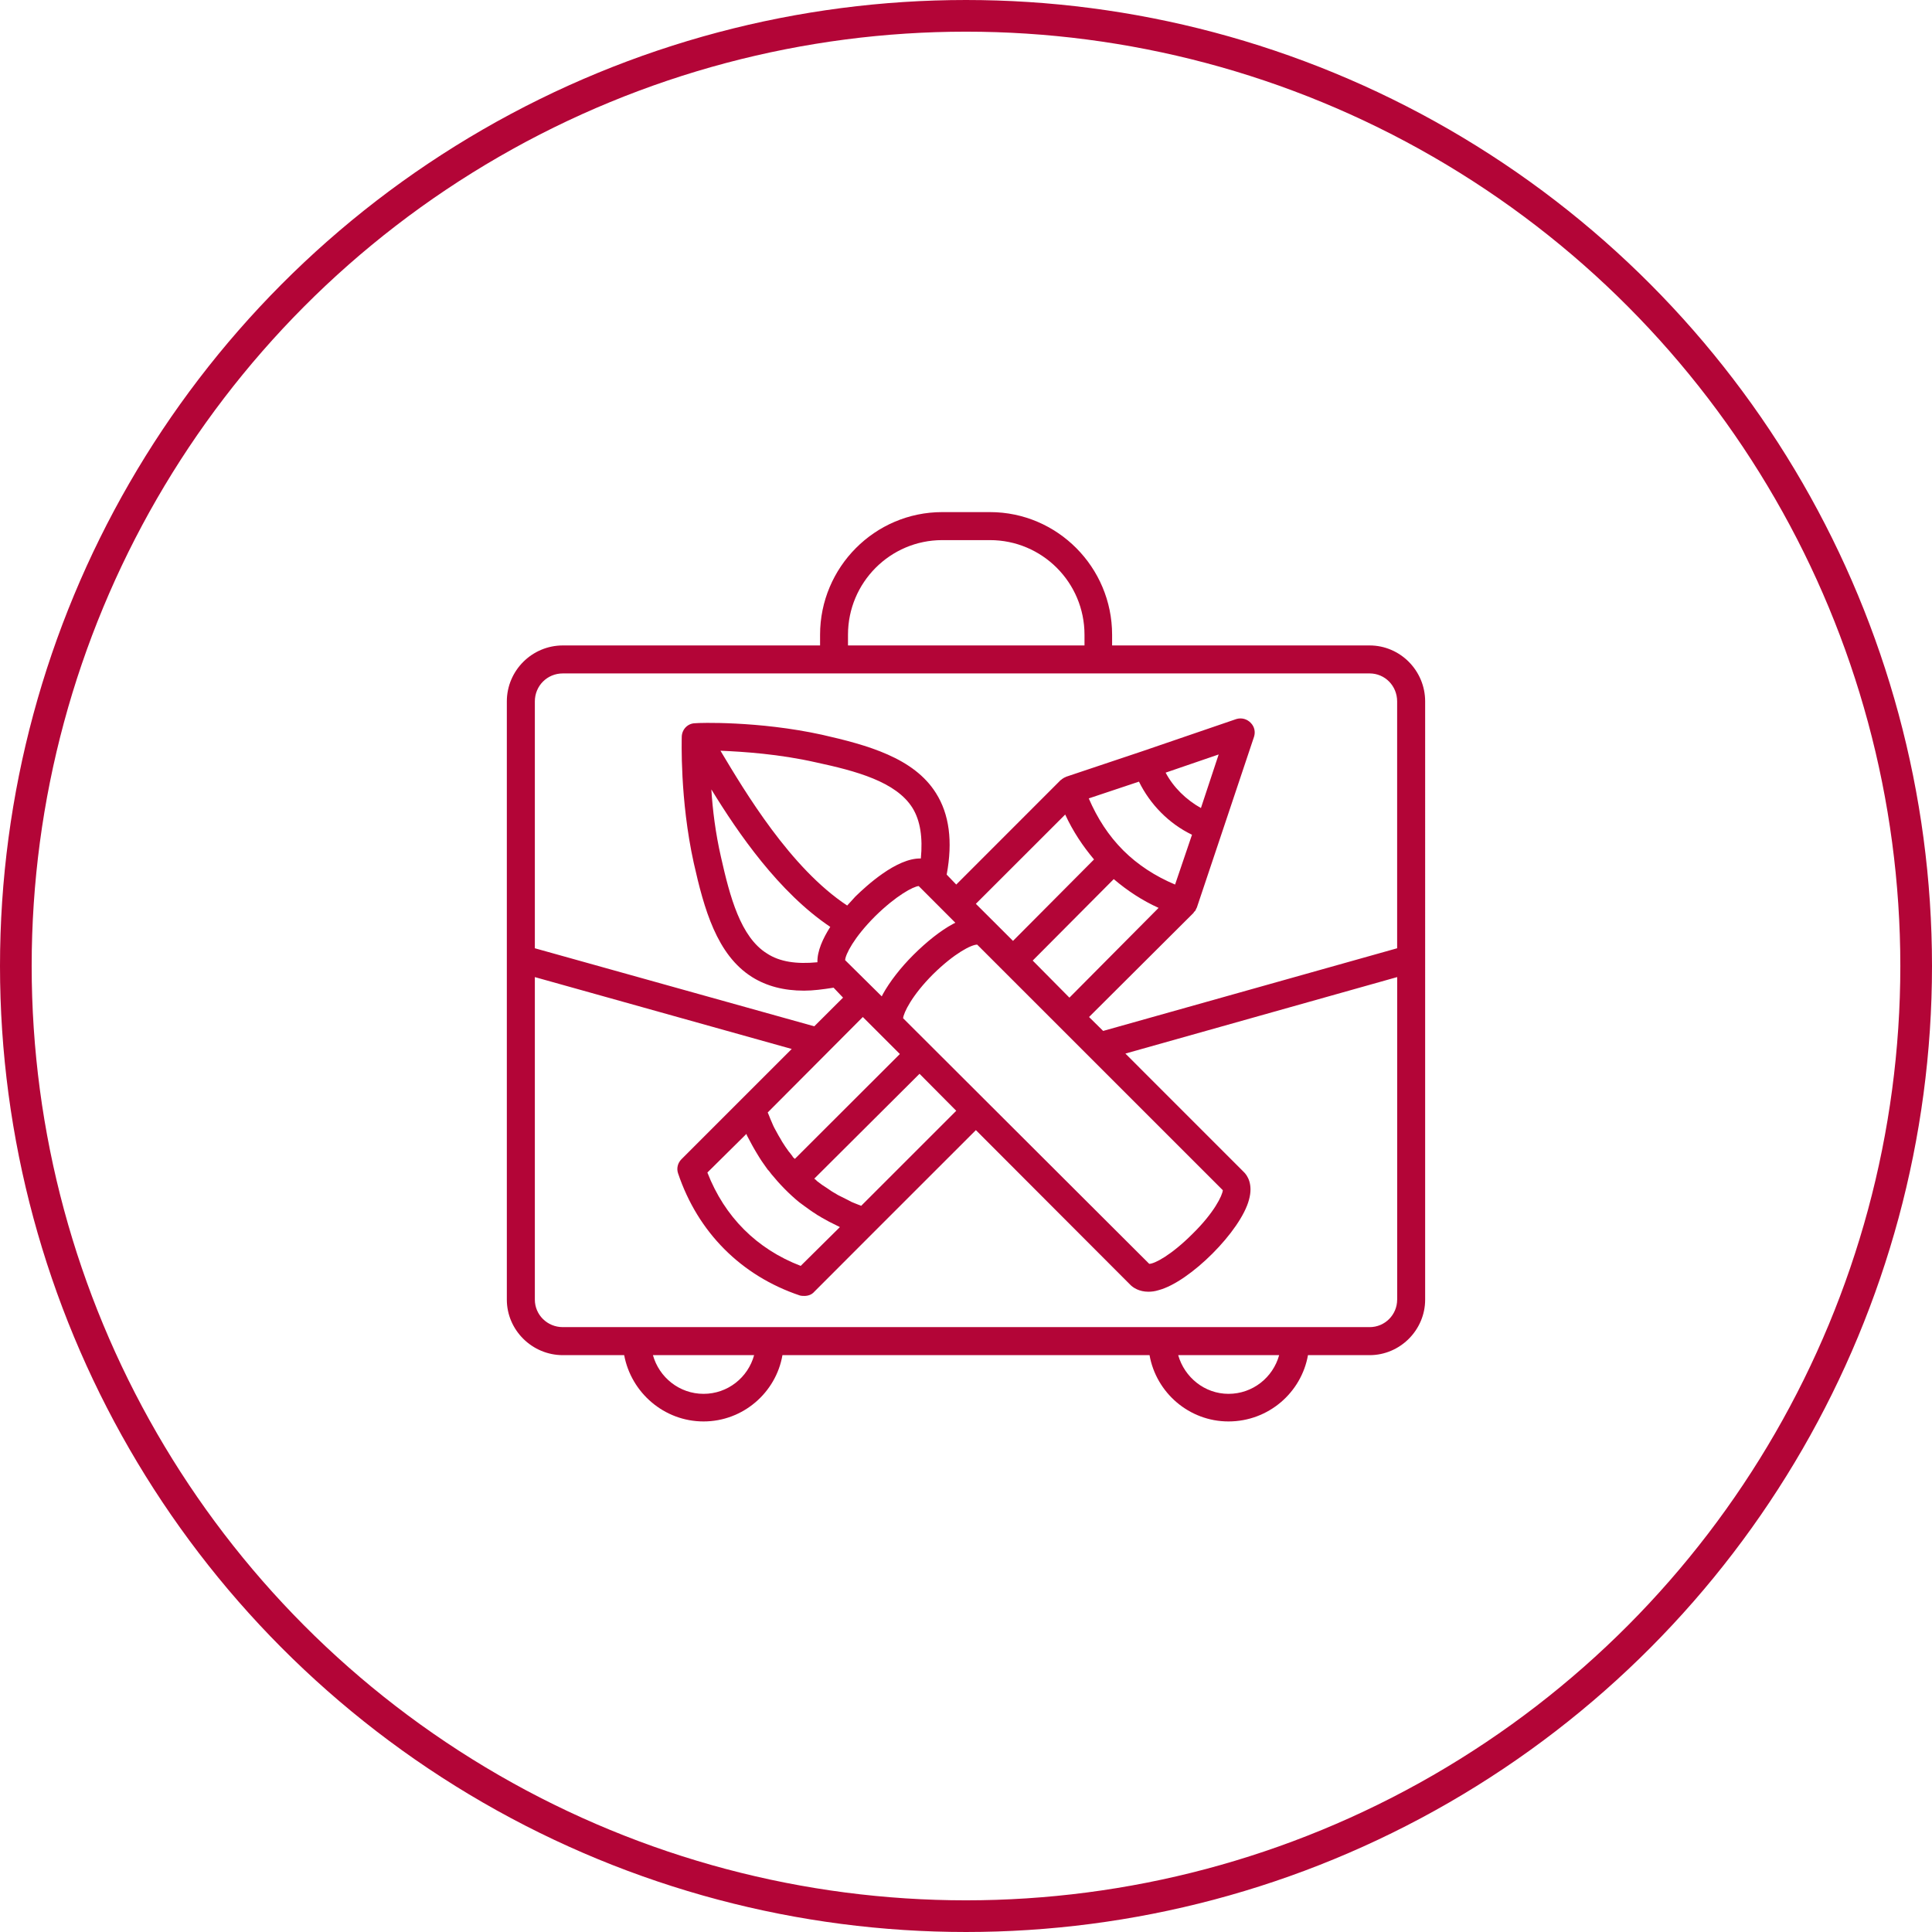
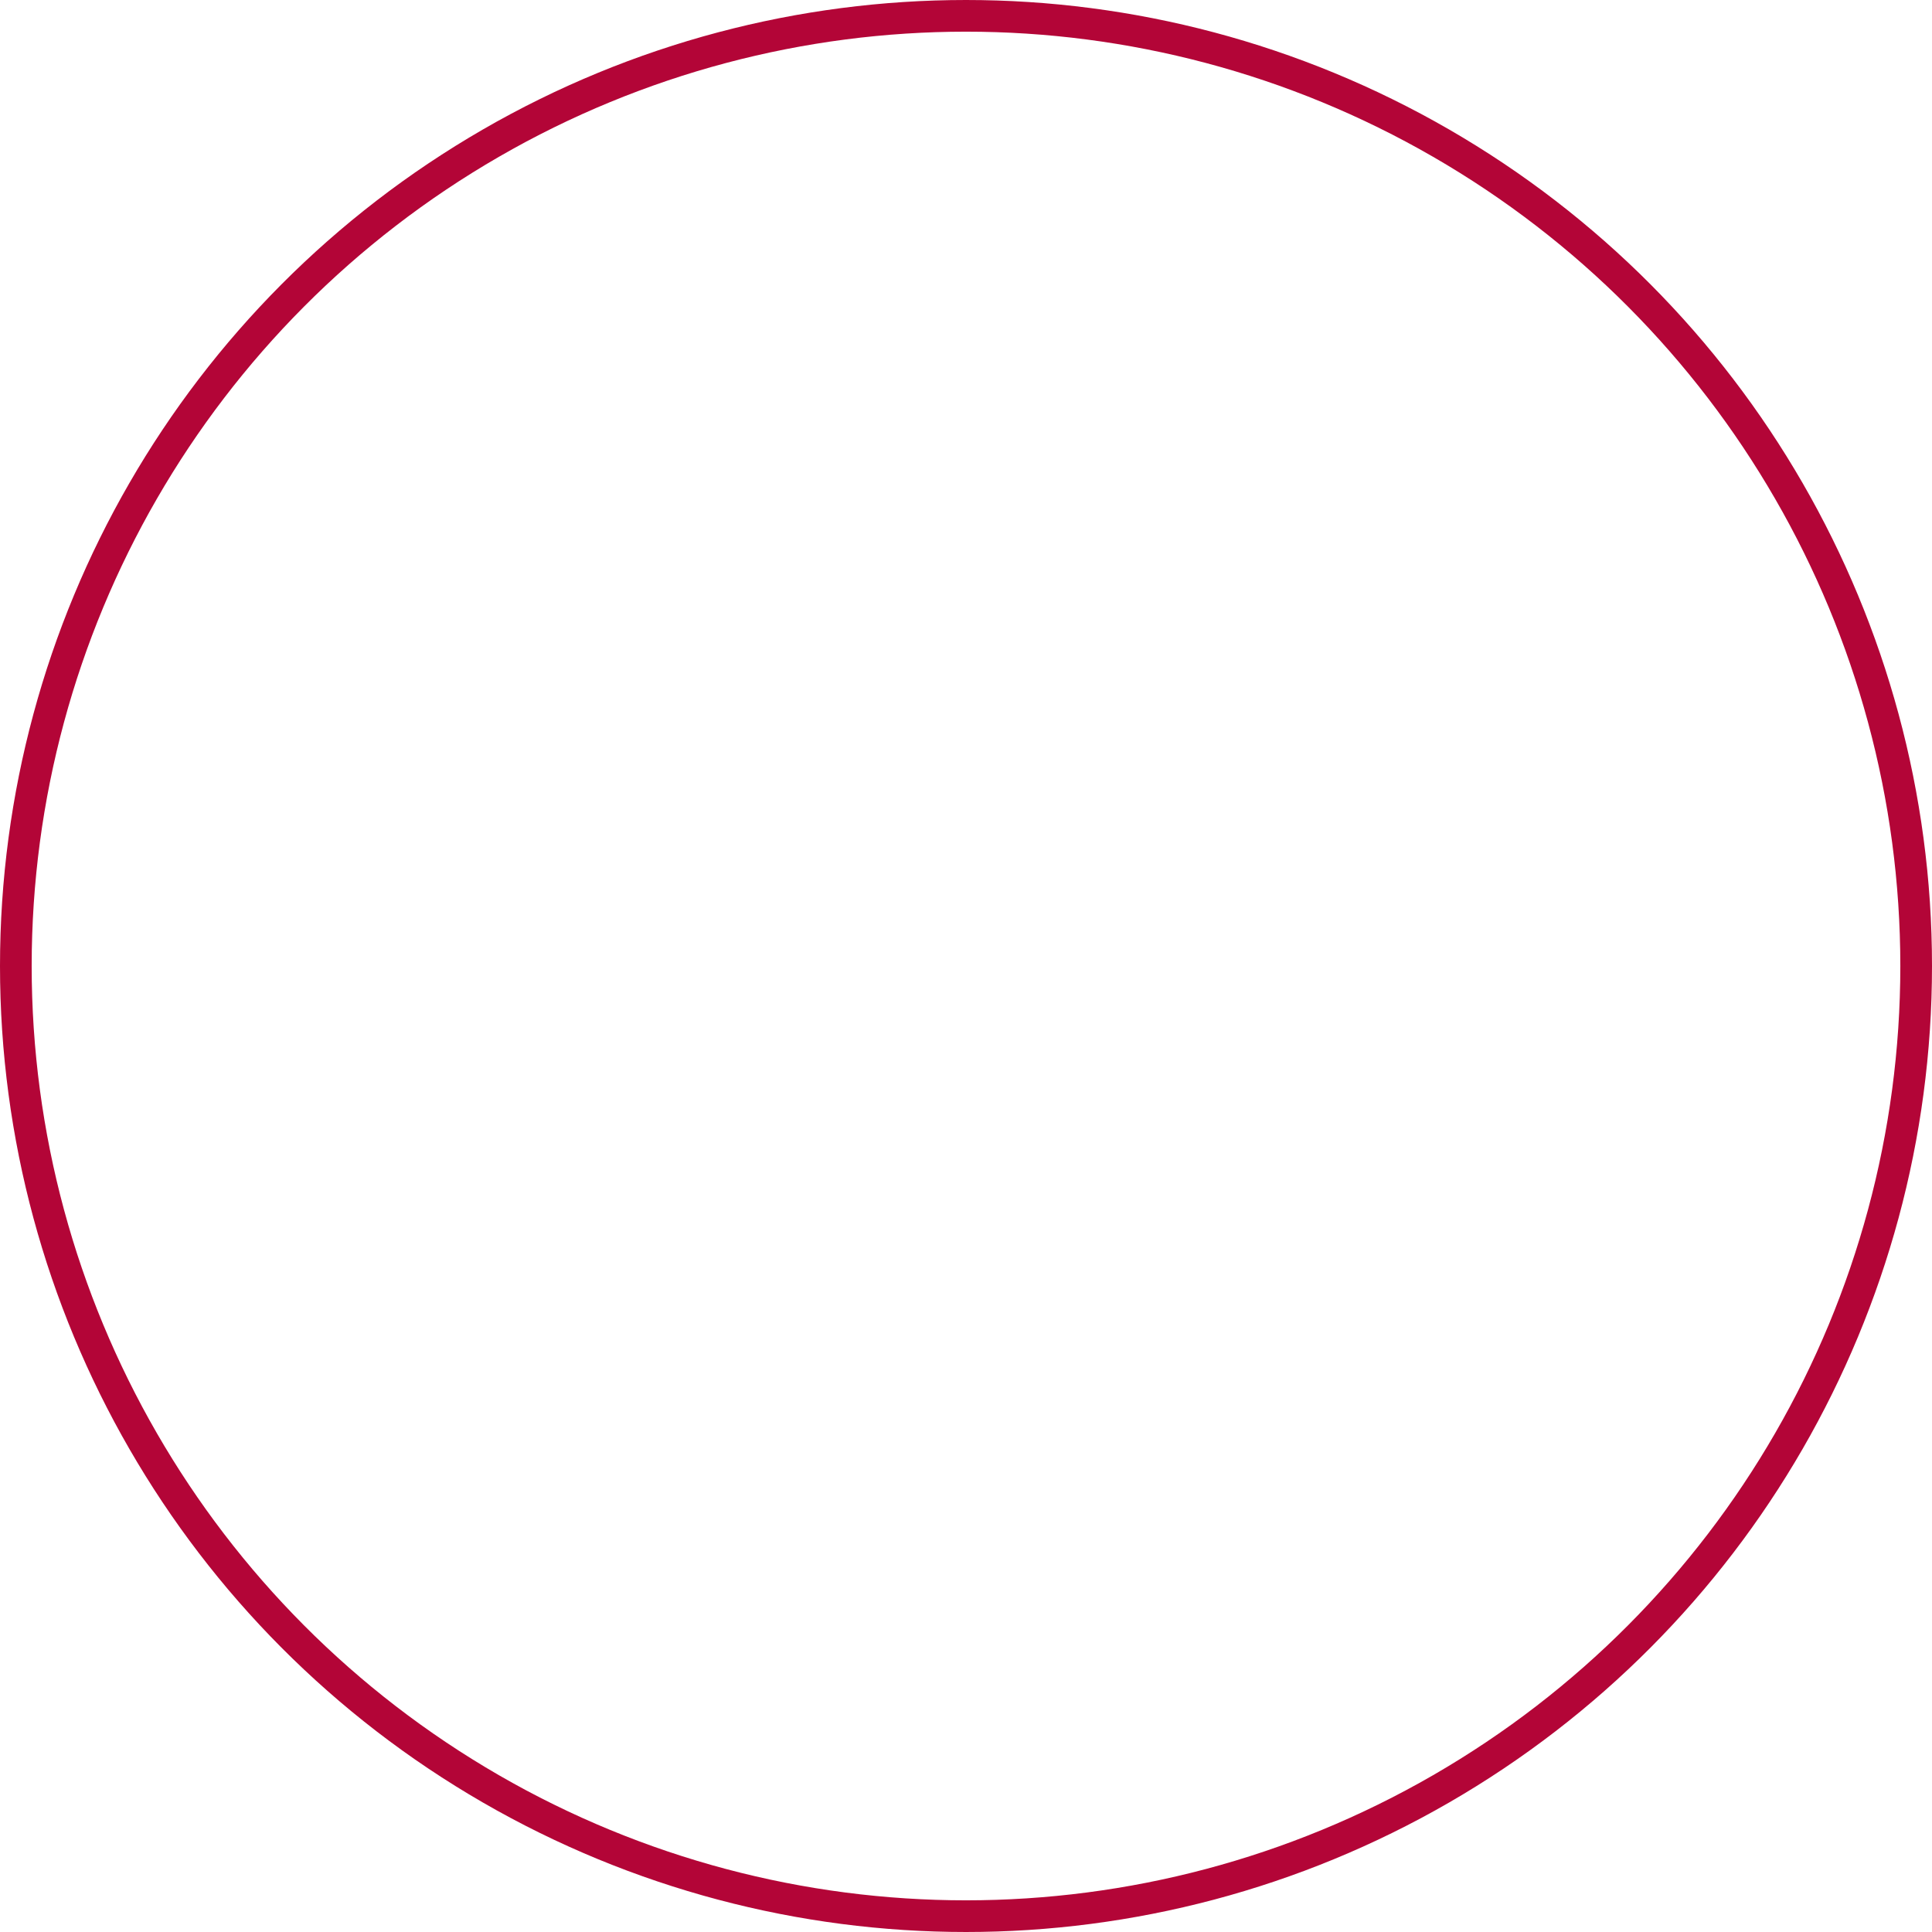
<svg xmlns="http://www.w3.org/2000/svg" version="1.1" x="0px" y="0px" width="122px" height="122px" viewBox="0 0 122 122" enable-background="new 0 0 122 122" xml:space="preserve">
  <defs>
</defs>
  <circle fill="none" cx="61" cy="61" r="61" />
  <circle fill="none" stroke="#B30537" stroke-width="2" cx="61" cy="61" r="60" />
-   <path fill="#B30537" d="M86.488,40.758H70.226v-0.675c0-4.26-3.454-7.745-7.713-7.745h-3.014c-4.26,0-7.714,3.485-7.714,7.745v0.675  H35.542c-1.946,0-3.537,1.585-3.537,3.535v37.777c0,1.917,1.591,3.504,3.537,3.504h3.873c0.44,2.363,2.517,4.186,5.013,4.186  c2.49,0,4.574-1.822,4.981-4.186h23.181c0.419,2.363,2.49,4.186,4.986,4.186c2.522,0,4.601-1.822,5.019-4.186h3.893  c1.925,0,3.506-1.587,3.506-3.504V44.292C89.994,42.343,88.413,40.758,86.488,40.758 M53.548,40.083  c0-3.302,2.669-5.976,5.951-5.976h3.014c3.297,0,5.97,2.674,5.97,5.976v0.675H53.548V40.083z M44.428,88.017  c-1.528,0-2.805-1.04-3.197-2.443h6.389C47.238,86.977,45.961,88.017,44.428,88.017 M77.577,88.017c-1.507,0-2.778-1.04-3.177-2.443  h6.374C80.388,86.977,79.11,88.017,77.577,88.017 M88.226,82.069c0,0.953-0.773,1.735-1.737,1.735H35.542  c-0.989,0-1.768-0.782-1.768-1.735V61.701l16.221,4.539l-3.176,3.174l-3.793,3.794c-0.23,0.235-0.314,0.573-0.209,0.882  c1.246,3.715,3.977,6.469,7.692,7.716c0.105,0.028,0.21,0.028,0.288,0.028c0.235,0,0.466-0.08,0.623-0.265l3.789-3.793l6.415-6.412  l9.75,9.766c0.178,0.185,0.569,0.439,1.14,0.439c0.21,0,0.419-0.026,0.649-0.099c1.979-0.521,5.195-3.742,5.709-5.719  c0.266-0.963-0.095-1.53-0.356-1.769l-7.451-7.452l17.163-4.83V82.069z M45.495,47.406c1.456,0.061,3.716,0.209,6.029,0.735  c2.522,0.542,5.065,1.217,6.101,2.883c0.492,0.803,0.649,1.863,0.524,3.187c-1.534-0.042-3.454,1.742-4.134,2.402  c-0.126,0.149-0.309,0.332-0.518,0.568C49.912,54.818,47.05,50.006,45.495,47.406 M52.429,58.53  c-0.465,0.728-0.832,1.533-0.811,2.234c-1.318,0.128-2.38-0.026-3.182-0.552c-1.669-1.033-2.344-3.579-2.91-6.098  c-0.345-1.505-0.528-2.988-0.606-4.265C46.61,52.609,49.18,56.349,52.429,58.53 M55.265,57.855c1.35-1.324,2.413-1.876,2.748-1.903  l2.313,2.316c-0.053,0.026-0.105,0.052-0.152,0.078c-0.779,0.419-1.658,1.12-2.495,1.952c-0.827,0.824-1.502,1.709-1.921,2.465  c-0.026,0.053-0.052,0.103-0.078,0.154l-2.313-2.287C53.386,60.273,53.915,59.206,55.265,57.855 M75.271,52.712l-1.068,3.145  c-1.251-0.526-2.364-1.249-3.274-2.158c-0.938-0.94-1.634-2.026-2.177-3.282l3.17-1.059C72.622,50.789,73.811,52.01,75.271,52.712   M73.606,48.79l3.349-1.148l-1.12,3.383C74.903,50.504,74.098,49.721,73.606,48.79 M73.161,57.33l-5.63,5.669l-2.319-2.342  l5.118-5.144C71.188,56.244,72.13,56.864,73.161,57.33 M69.085,54.271l-5.117,5.144l-1.094-1.093l-1.252-1.248l5.642-5.638  C67.755,52.502,68.384,53.439,69.085,54.271 M61.706,59.65l15.511,15.508c-0.027,0.336-0.555,1.426-1.905,2.749  c-1.351,1.354-2.407,1.901-2.742,1.901L57.028,64.298c0.032-0.339,0.544-1.432,1.895-2.782C60.272,60.191,61.341,59.65,61.706,59.65   M52.926,75.469c-0.131-0.076-0.262-0.157-0.397-0.235c-0.199-0.131-0.409-0.286-0.618-0.413c-0.104-0.082-0.204-0.158-0.314-0.235  c-0.042-0.05-0.099-0.103-0.178-0.157l6.646-6.622l2.319,2.336l-6.003,6.001c-0.136-0.049-0.262-0.102-0.393-0.156  c-0.152-0.052-0.309-0.129-0.44-0.208C53.344,75.673,53.135,75.57,52.926,75.469 M53.031,77.493l-2.47,2.444  c-2.773-1.067-4.803-3.093-5.892-5.895l2.47-2.444v0.021c0.011,0.061,0.042,0.103,0.068,0.157c0.183,0.344,0.339,0.646,0.549,0.992  c0.052,0.099,0.131,0.206,0.205,0.337c0.157,0.258,0.339,0.492,0.518,0.754c0.084,0.077,0.157,0.184,0.23,0.281  c0.529,0.648,1.12,1.252,1.748,1.769c0.104,0.077,0.209,0.158,0.314,0.233c0.261,0.182,0.492,0.365,0.753,0.52  c0.094,0.08,0.23,0.131,0.335,0.209c0.313,0.183,0.648,0.361,0.989,0.521c0.047,0.026,0.1,0.053,0.156,0.075L53.031,77.493z   M54.485,64.221l2.339,2.337l-6.63,6.621c-0.047-0.047-0.136-0.102-0.157-0.175c-0.073-0.081-0.151-0.209-0.23-0.29  c-0.157-0.21-0.288-0.414-0.419-0.62c-0.073-0.137-0.151-0.264-0.229-0.393c-0.105-0.209-0.241-0.419-0.335-0.629  c-0.057-0.147-0.136-0.303-0.188-0.438c-0.046-0.128-0.104-0.261-0.157-0.385L54.485,64.221z M88.226,59.88L69.66,65.1l-0.89-0.879  l6.598-6.575l0.026-0.052l0.084-0.082c0.021-0.049,0.043-0.096,0.073-0.154l0.027-0.049l1.61-4.807l2-5.976  c0.099-0.313,0.026-0.646-0.21-0.881c-0.229-0.238-0.57-0.342-0.91-0.238l-5.939,2.033l-4.813,1.612l-0.021,0.016  c-0.084,0.028-0.162,0.081-0.24,0.133c-0.021,0-0.021,0.029-0.021,0.029c-0.032,0.026-0.052,0.026-0.052,0.026l-6.598,6.601  l-0.604-0.628c0.393-2.104,0.163-3.82-0.675-5.144c-1.397-2.235-4.338-3.038-7.195-3.687c-4.024-0.884-7.849-0.754-8-0.728  c-0.466,0-0.832,0.364-0.859,0.83c0,0.157-0.13,3.977,0.759,8c0.649,2.884,1.449,5.798,3.684,7.2  c0.911,0.57,1.999,0.858,3.276,0.858c0.576,0,1.193-0.082,1.868-0.188l0.597,0.628l-1.816,1.811L33.774,59.88V44.292  c0-0.984,0.779-1.767,1.768-1.767h50.946c0.964,0,1.737,0.782,1.737,1.767V59.88z" />
</svg>